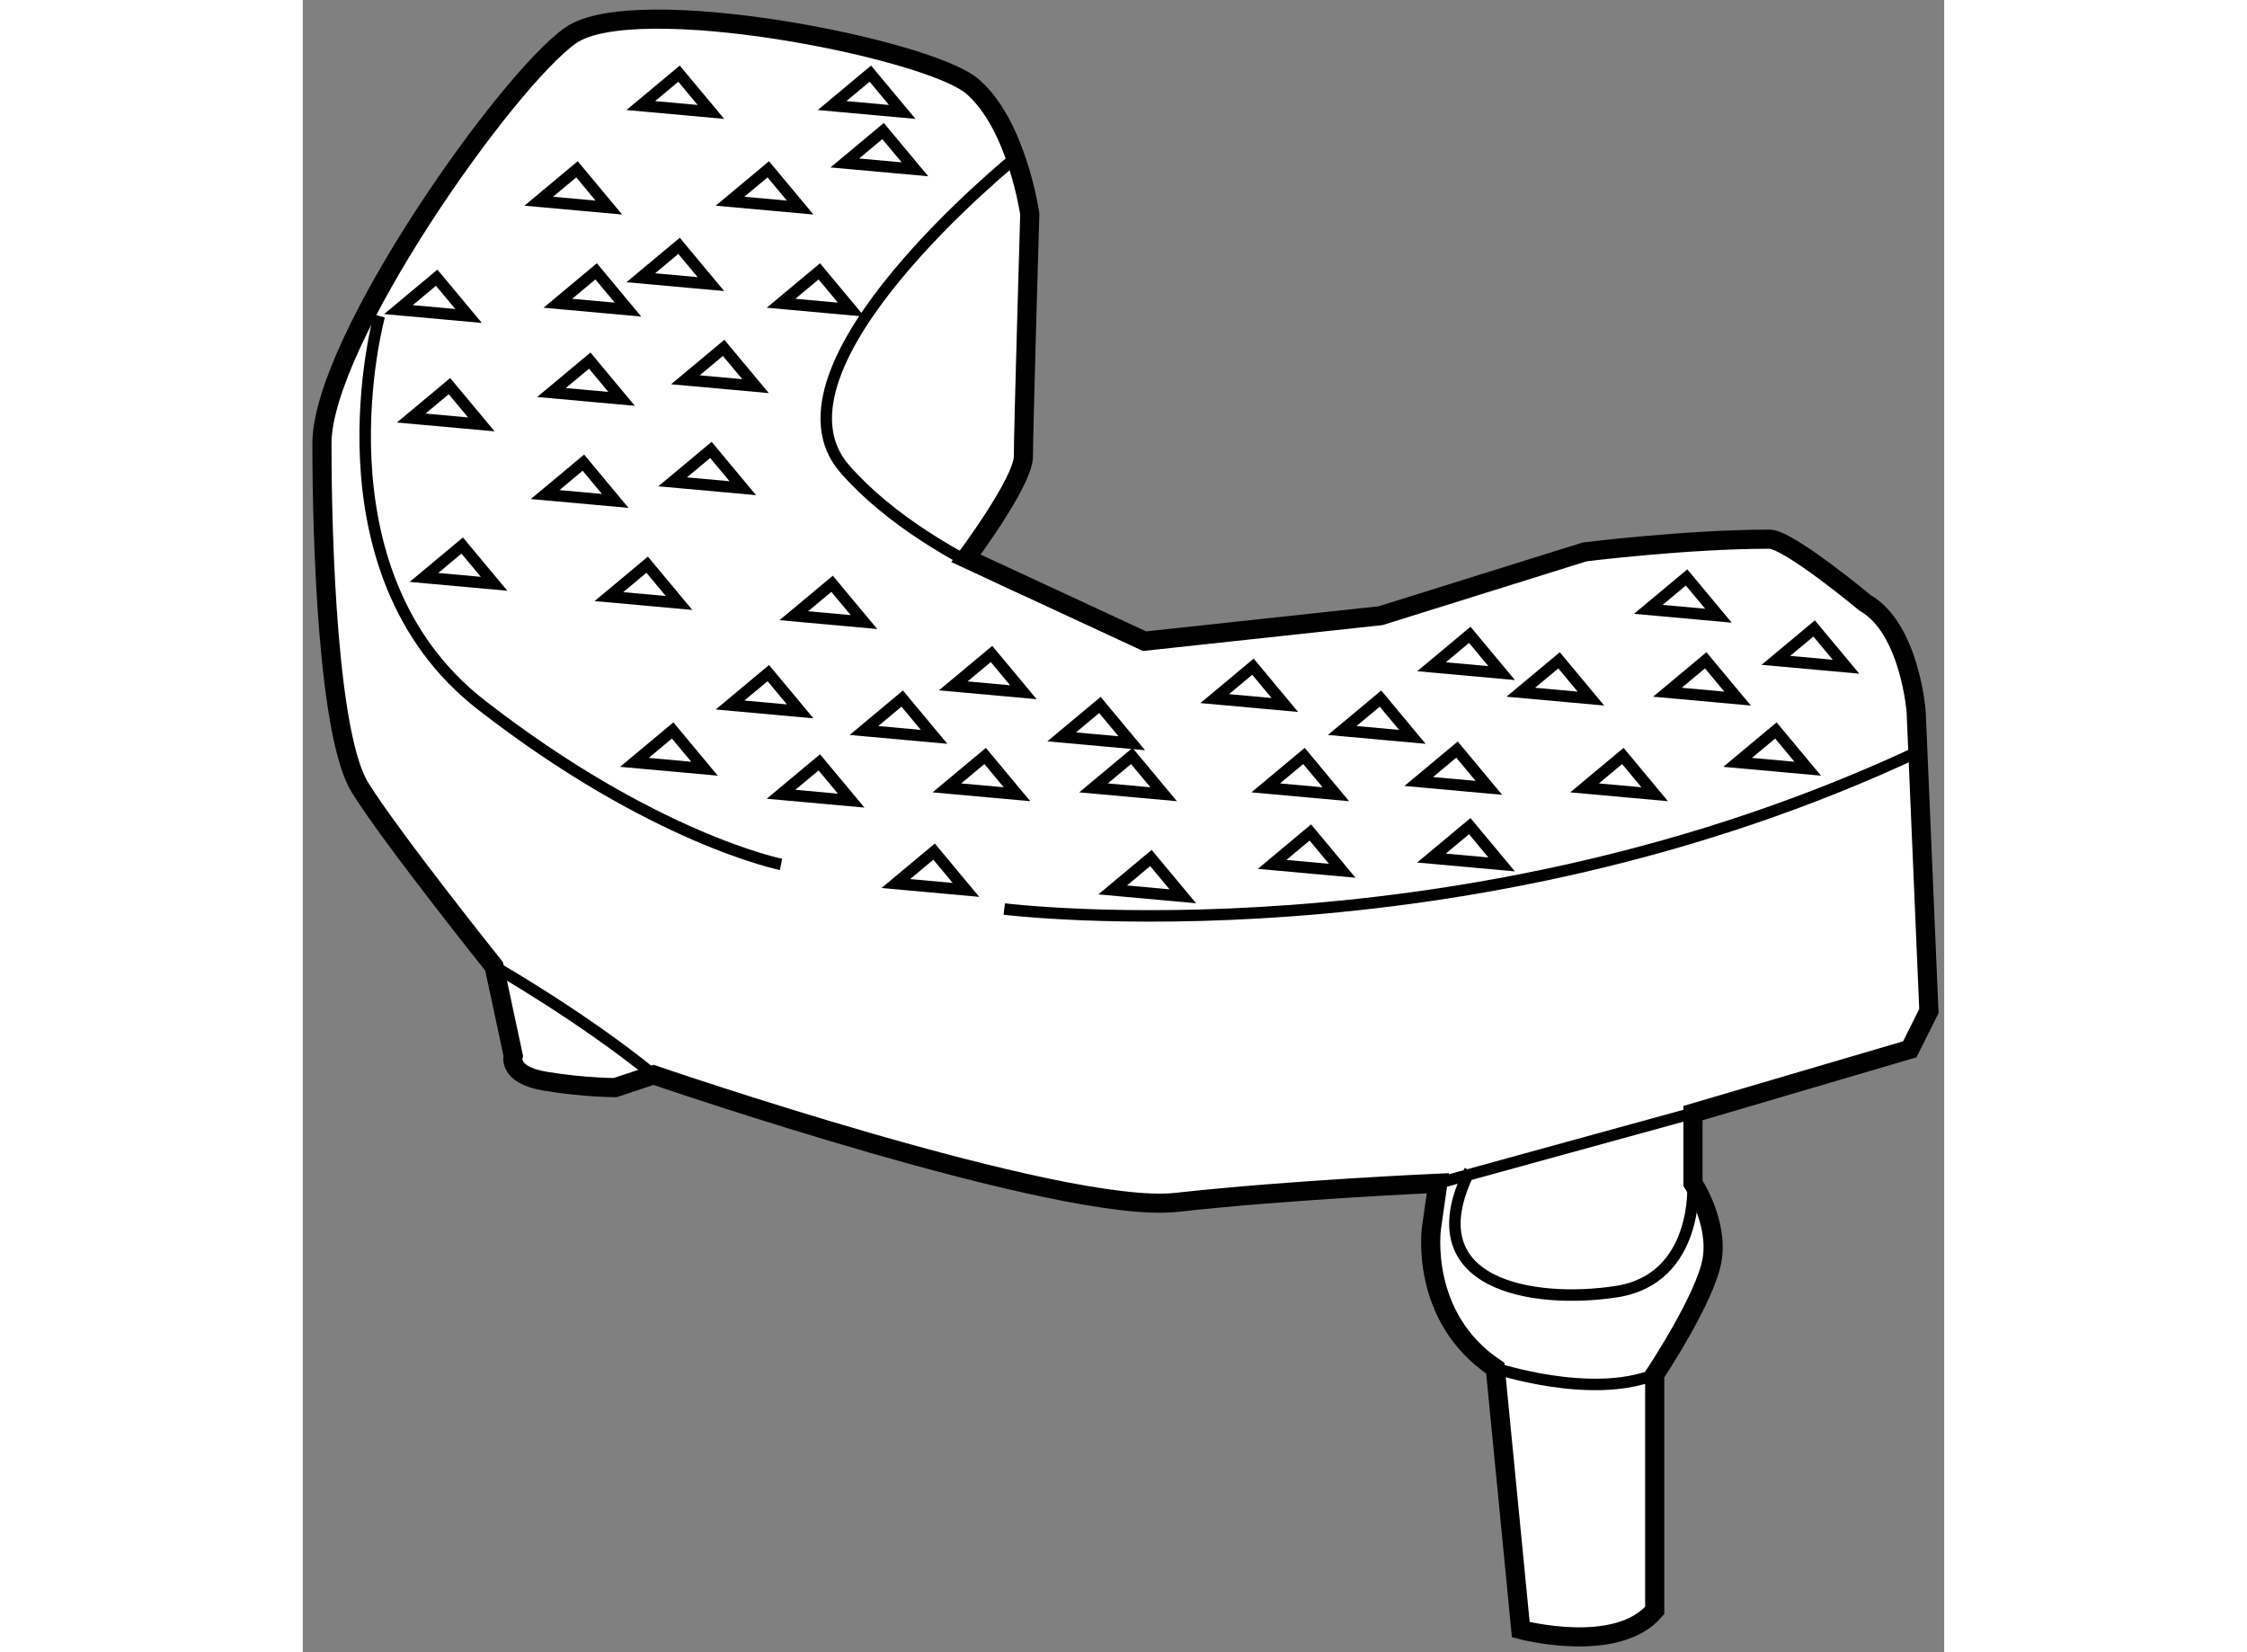
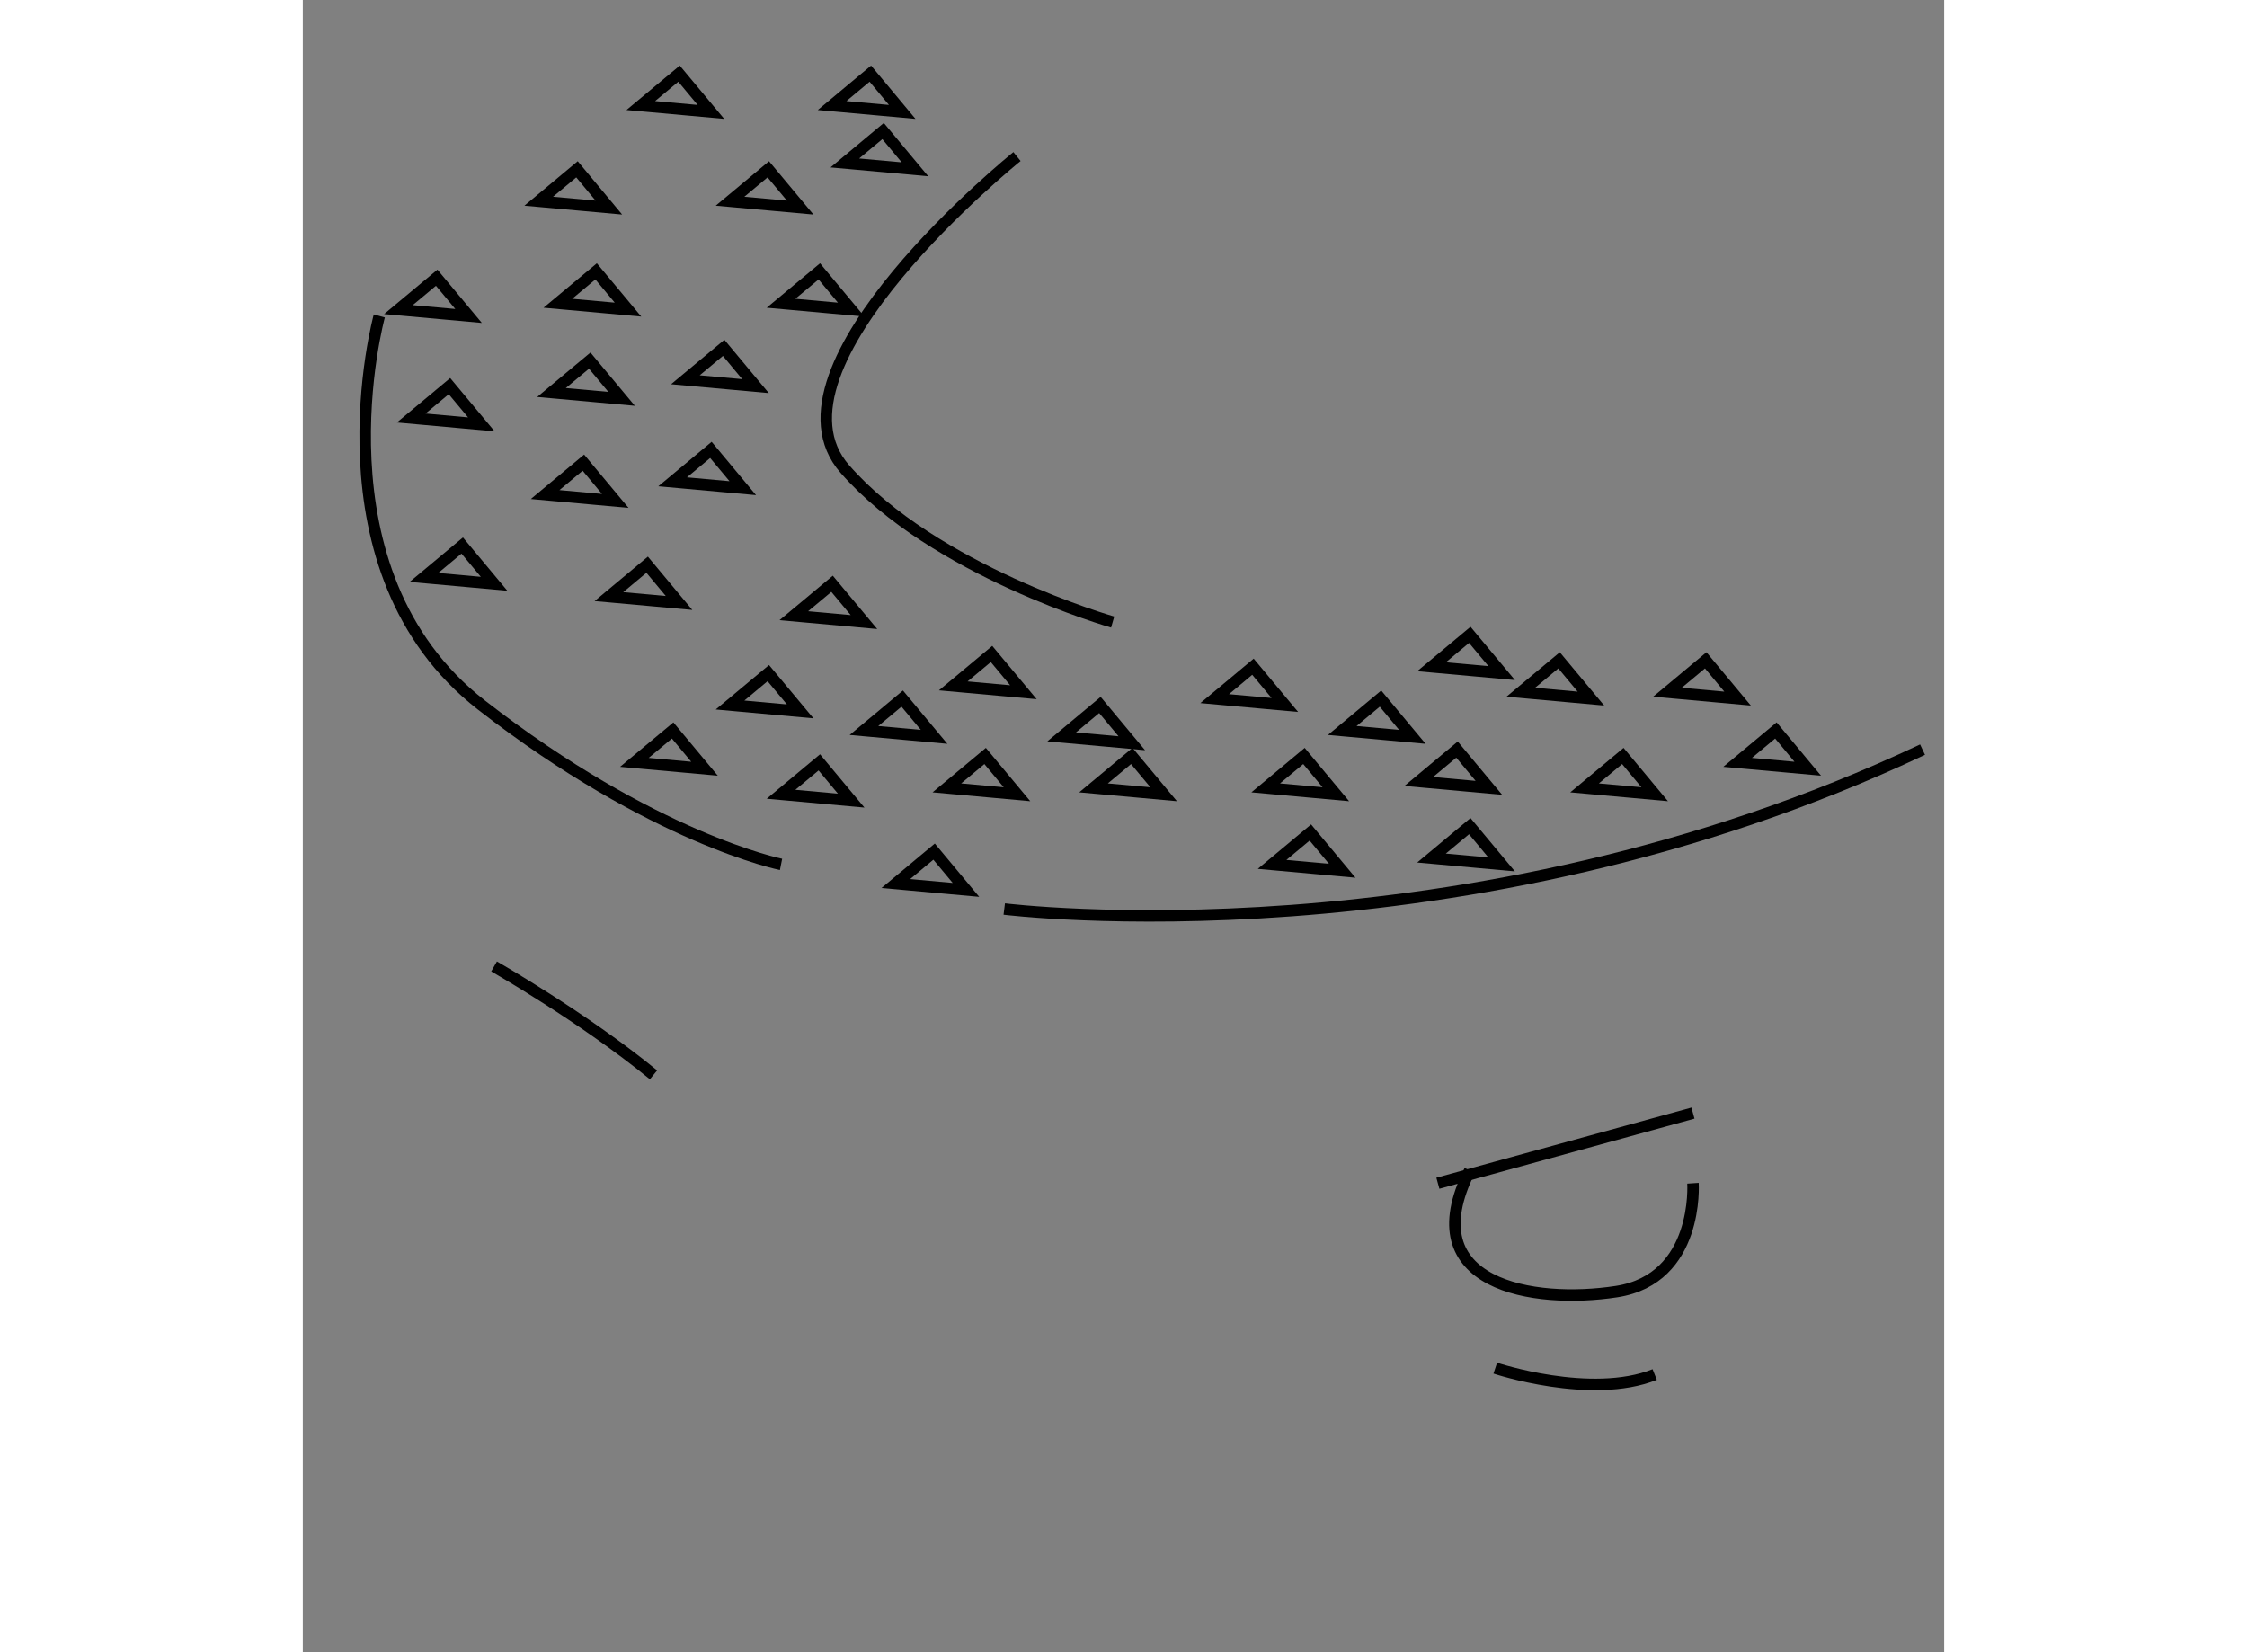
<svg xmlns="http://www.w3.org/2000/svg" version="1.1" x="0px" y="0px" width="244.8px" height="180px" viewBox="30.288 108.018 42.899 43.182" enable-background="new 0 0 244.8 180" xml:space="preserve">
  <rect x="30.288" y="108.018" width="42.899" height="43.182" fill="#808080" stroke="none" />
  <g>
-     <path fill="#FFFFFF" stroke="#000000" stroke-width="0.5" d="M72.787,134.443l-0.333-7.833c0,0-0.167-2.167-1.333-2.834     c0,0-2-1.666-2.5-1.666c-2.173,0-4.833,0.333-4.833,0.333l-5.333,1.667l-6.167,0.666l-4.667-2.166c0,0,1.5-2,1.5-2.667     s0.167-6.333,0.167-6.333s-0.333-2.334-1.5-3.334s-8.833-2.5-10.5-1.333s-6.5,8.001-6.5,10.667s0.167,7.667,1,9     s3.5,4.666,3.5,4.666l0.5,2.334c0,0-0.167,0.499,0.833,0.666s1.833,0.167,1.833,0.167l1-0.333c0,0,10.667,3.666,13.667,3.333     s6.833-0.5,6.833-0.5l-0.167,1.167c0,0-0.333,2.332,1.667,3.666l0.667,6.834c0,0,2.5,0.667,3.5-0.5v-6.167c0,0,1.333-2,1.5-3     s-0.5-2-0.5-2v-1.833l5.667-1.667L72.787,134.443z" />
    <path fill="none" stroke="#000000" stroke-width="0.3" d="M32.287,116.276c0,0-1.833,6.667,2.667,10.167s7.833,4.167,7.833,4.167" />
    <path fill="none" stroke="#000000" stroke-width="0.3" d="M48.621,131.776c0,0,12,1.501,24-4.166" />
    <line fill="none" stroke="#000000" stroke-width="0.3" x1="66.621" y1="137.11" x2="59.954" y2="138.943" />
    <path fill="none" stroke="#000000" stroke-width="0.3" d="M35.287,133.276c0,0,2.334,1.334,4.167,2.834" />
    <path fill="none" stroke="#000000" stroke-width="0.3" d="M61.454,143.776c0,0,2.5,0.834,4.167,0.167" />
    <path fill="none" stroke="#000000" stroke-width="0.3" d="M66.621,138.943c0,0,0.167,2.499-2,2.833s-5.333-0.166-3.833-3.166" />
    <polygon fill="none" stroke="#000000" stroke-width="0.3" points="55.454,128.61 56.454,127.776 57.287,128.776   " />
    <polygon fill="none" stroke="#000000" stroke-width="0.3" points="59.454,128.443 60.454,127.609 61.287,128.609   " />
    <polygon fill="none" stroke="#000000" stroke-width="0.3" points="63.788,128.61 64.788,127.776 65.621,128.776   " />
    <polygon fill="none" stroke="#000000" stroke-width="0.3" points="67.788,127.943 68.788,127.109 69.621,128.109   " />
    <polygon fill="none" stroke="#000000" stroke-width="0.3" points="50.954,128.61 51.954,127.776 52.787,128.776   " />
    <polygon fill="none" stroke="#000000" stroke-width="0.3" points="47.121,128.61 48.121,127.776 48.954,128.776   " />
    <polygon fill="none" stroke="#000000" stroke-width="0.3" points="38.954,127.943 39.954,127.109 40.787,128.109   " />
    <polygon fill="none" stroke="#000000" stroke-width="0.3" points="42.787,128.777 43.787,127.943 44.62,128.943   " />
    <polygon fill="none" stroke="#000000" stroke-width="0.3" points="44.954,127.11 45.954,126.276 46.787,127.276   " />
    <polygon fill="none" stroke="#000000" stroke-width="0.3" points="50.121,127.277 51.121,126.443 51.954,127.443   " />
    <polygon fill="none" stroke="#000000" stroke-width="0.3" points="57.454,127.11 58.454,126.276 59.287,127.276   " />
    <polygon fill="none" stroke="#000000" stroke-width="0.3" points="62.121,126.11 63.121,125.276 63.954,126.276   " />
    <polygon fill="none" stroke="#000000" stroke-width="0.3" points="65.954,126.11 66.954,125.276 67.787,126.276   " />
-     <polygon fill="none" stroke="#000000" stroke-width="0.3" points="68.788,125.277 69.788,124.443 70.621,125.443   " />
-     <polygon fill="none" stroke="#000000" stroke-width="0.3" points="65.454,123.944 66.454,123.11 67.287,124.11   " />
    <polygon fill="none" stroke="#000000" stroke-width="0.3" points="59.788,125.444 60.788,124.61 61.621,125.61   " />
    <polygon fill="none" stroke="#000000" stroke-width="0.3" points="54.121,126.277 55.121,125.443 55.954,126.443   " />
    <polygon fill="none" stroke="#000000" stroke-width="0.3" points="47.288,125.944 48.288,125.11 49.121,126.11   " />
    <polygon fill="none" stroke="#000000" stroke-width="0.3" points="41.454,126.444 42.454,125.61 43.287,126.61   " />
    <polygon fill="none" stroke="#000000" stroke-width="0.3" points="38.288,123.611 39.288,122.777 40.121,123.777   " />
    <polygon fill="none" stroke="#000000" stroke-width="0.3" points="36.621,120.944 37.621,120.11 38.454,121.11   " />
    <polygon fill="none" stroke="#000000" stroke-width="0.3" points="39.954,120.611 40.954,119.777 41.787,120.777   " />
    <polygon fill="none" stroke="#000000" stroke-width="0.3" points="36.787,118.277 37.787,117.443 38.62,118.443   " />
    <polygon fill="none" stroke="#000000" stroke-width="0.3" points="36.954,115.944 37.954,115.11 38.787,116.11   " />
    <polygon fill="none" stroke="#000000" stroke-width="0.3" points="36.454,113.277 37.454,112.443 38.287,113.443   " />
    <polygon fill="none" stroke="#000000" stroke-width="0.3" points="41.454,113.277 42.454,112.443 43.287,113.443   " />
    <polygon fill="none" stroke="#000000" stroke-width="0.3" points="39.121,110.777 40.121,109.943 40.954,110.943   " />
    <polygon fill="none" stroke="#000000" stroke-width="0.3" points="44.454,112.277 45.454,111.443 46.287,112.443   " />
    <polygon fill="none" stroke="#000000" stroke-width="0.3" points="33.121,118.944 34.121,118.11 34.954,119.11   " />
    <polygon fill="none" stroke="#000000" stroke-width="0.3" points="33.454,123.11 34.454,122.276 35.287,123.276   " />
    <polygon fill="none" stroke="#000000" stroke-width="0.3" points="43.121,124.11 44.121,123.276 44.954,124.276   " />
    <polygon fill="none" stroke="#000000" stroke-width="0.3" points="40.287,117.944 41.287,117.11 42.12,118.11   " />
    <polygon fill="none" stroke="#000000" stroke-width="0.3" points="42.787,115.944 43.787,115.11 44.62,116.11   " />
-     <polygon fill="none" stroke="#000000" stroke-width="0.3" points="51.454,131.277 52.454,130.443 53.287,131.443   " />
    <polygon fill="none" stroke="#000000" stroke-width="0.3" points="55.621,130.61 56.621,129.776 57.454,130.776   " />
    <polygon fill="none" stroke="#000000" stroke-width="0.3" points="45.787,131.11 46.787,130.276 47.62,131.276   " />
    <polygon fill="none" stroke="#000000" stroke-width="0.3" points="59.787,130.444 60.787,129.61 61.62,130.61   " />
-     <polygon fill="none" stroke="#000000" stroke-width="0.3" points="39.121,115.277 40.121,114.443 40.954,115.443   " />
    <polygon fill="none" stroke="#000000" stroke-width="0.3" points="32.787,116.11 33.787,115.276 34.62,116.276   " />
    <polygon fill="none" stroke="#000000" stroke-width="0.3" points="44.121,110.777 45.121,109.943 45.954,110.943   " />
    <path fill="none" stroke="#000000" stroke-width="0.3" d="M48.954,112.11c0,0-6.833,5.499-4.5,8.166s7,4,7,4" />
  </g>
</svg>